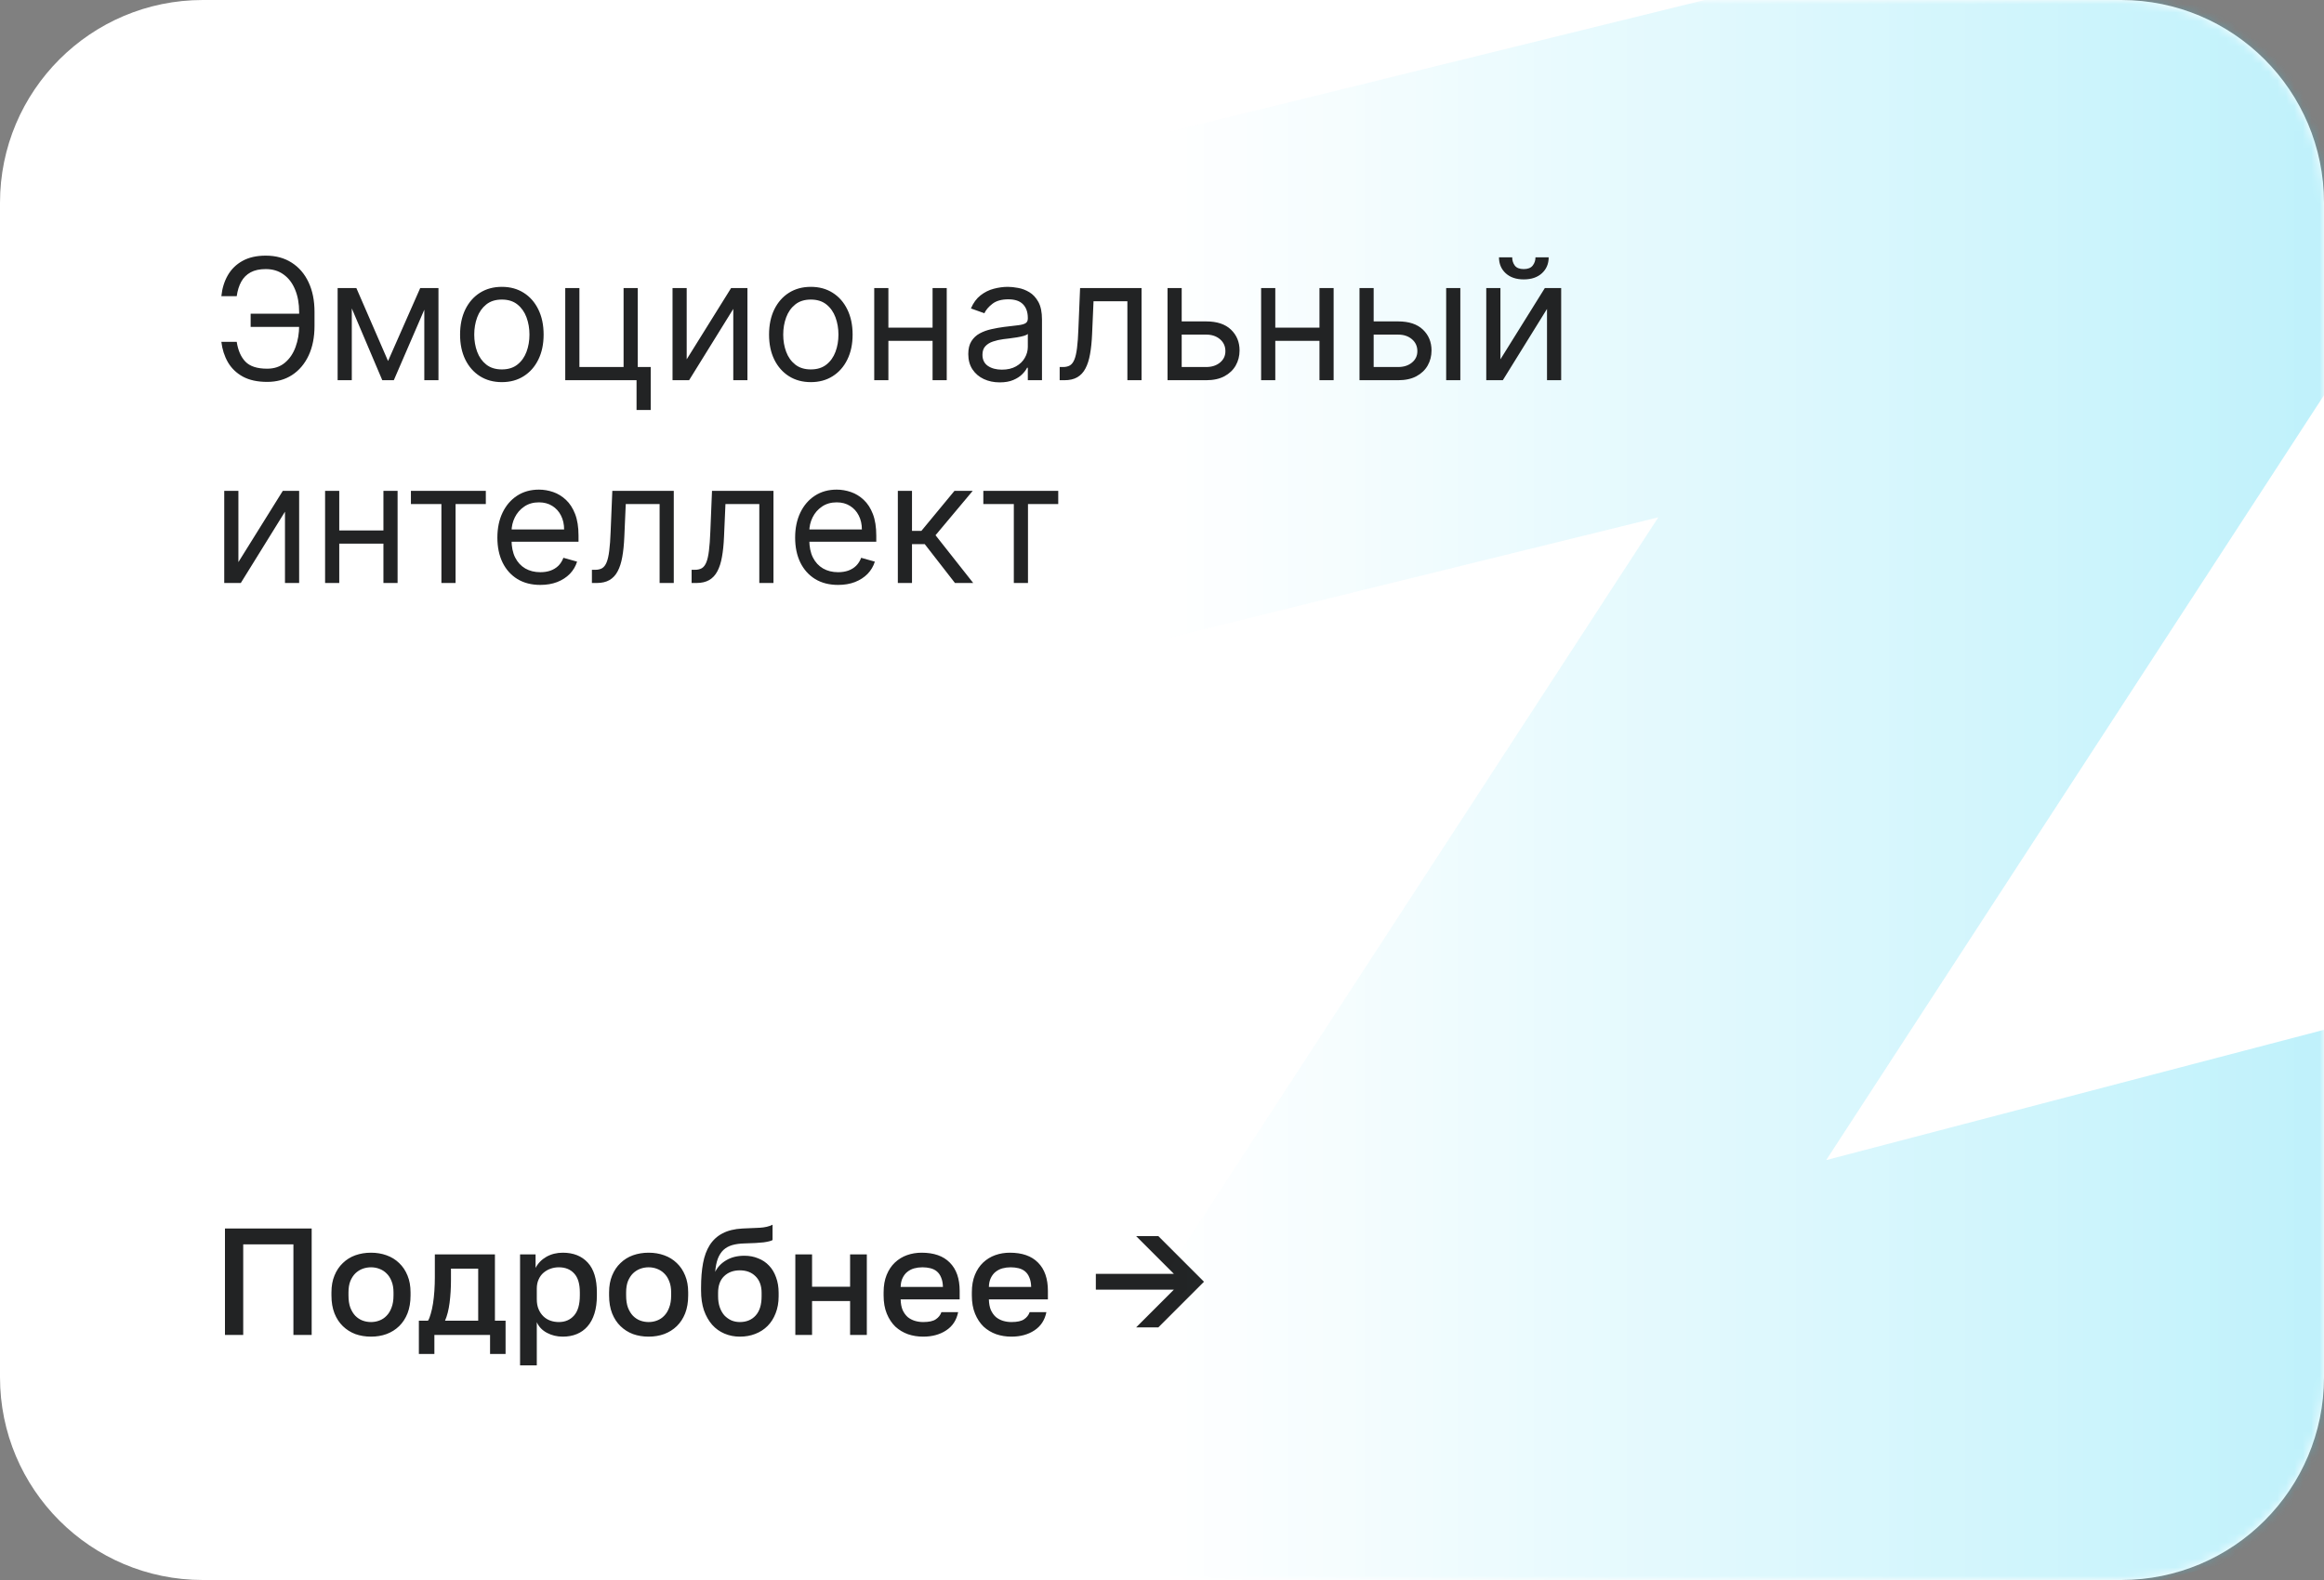
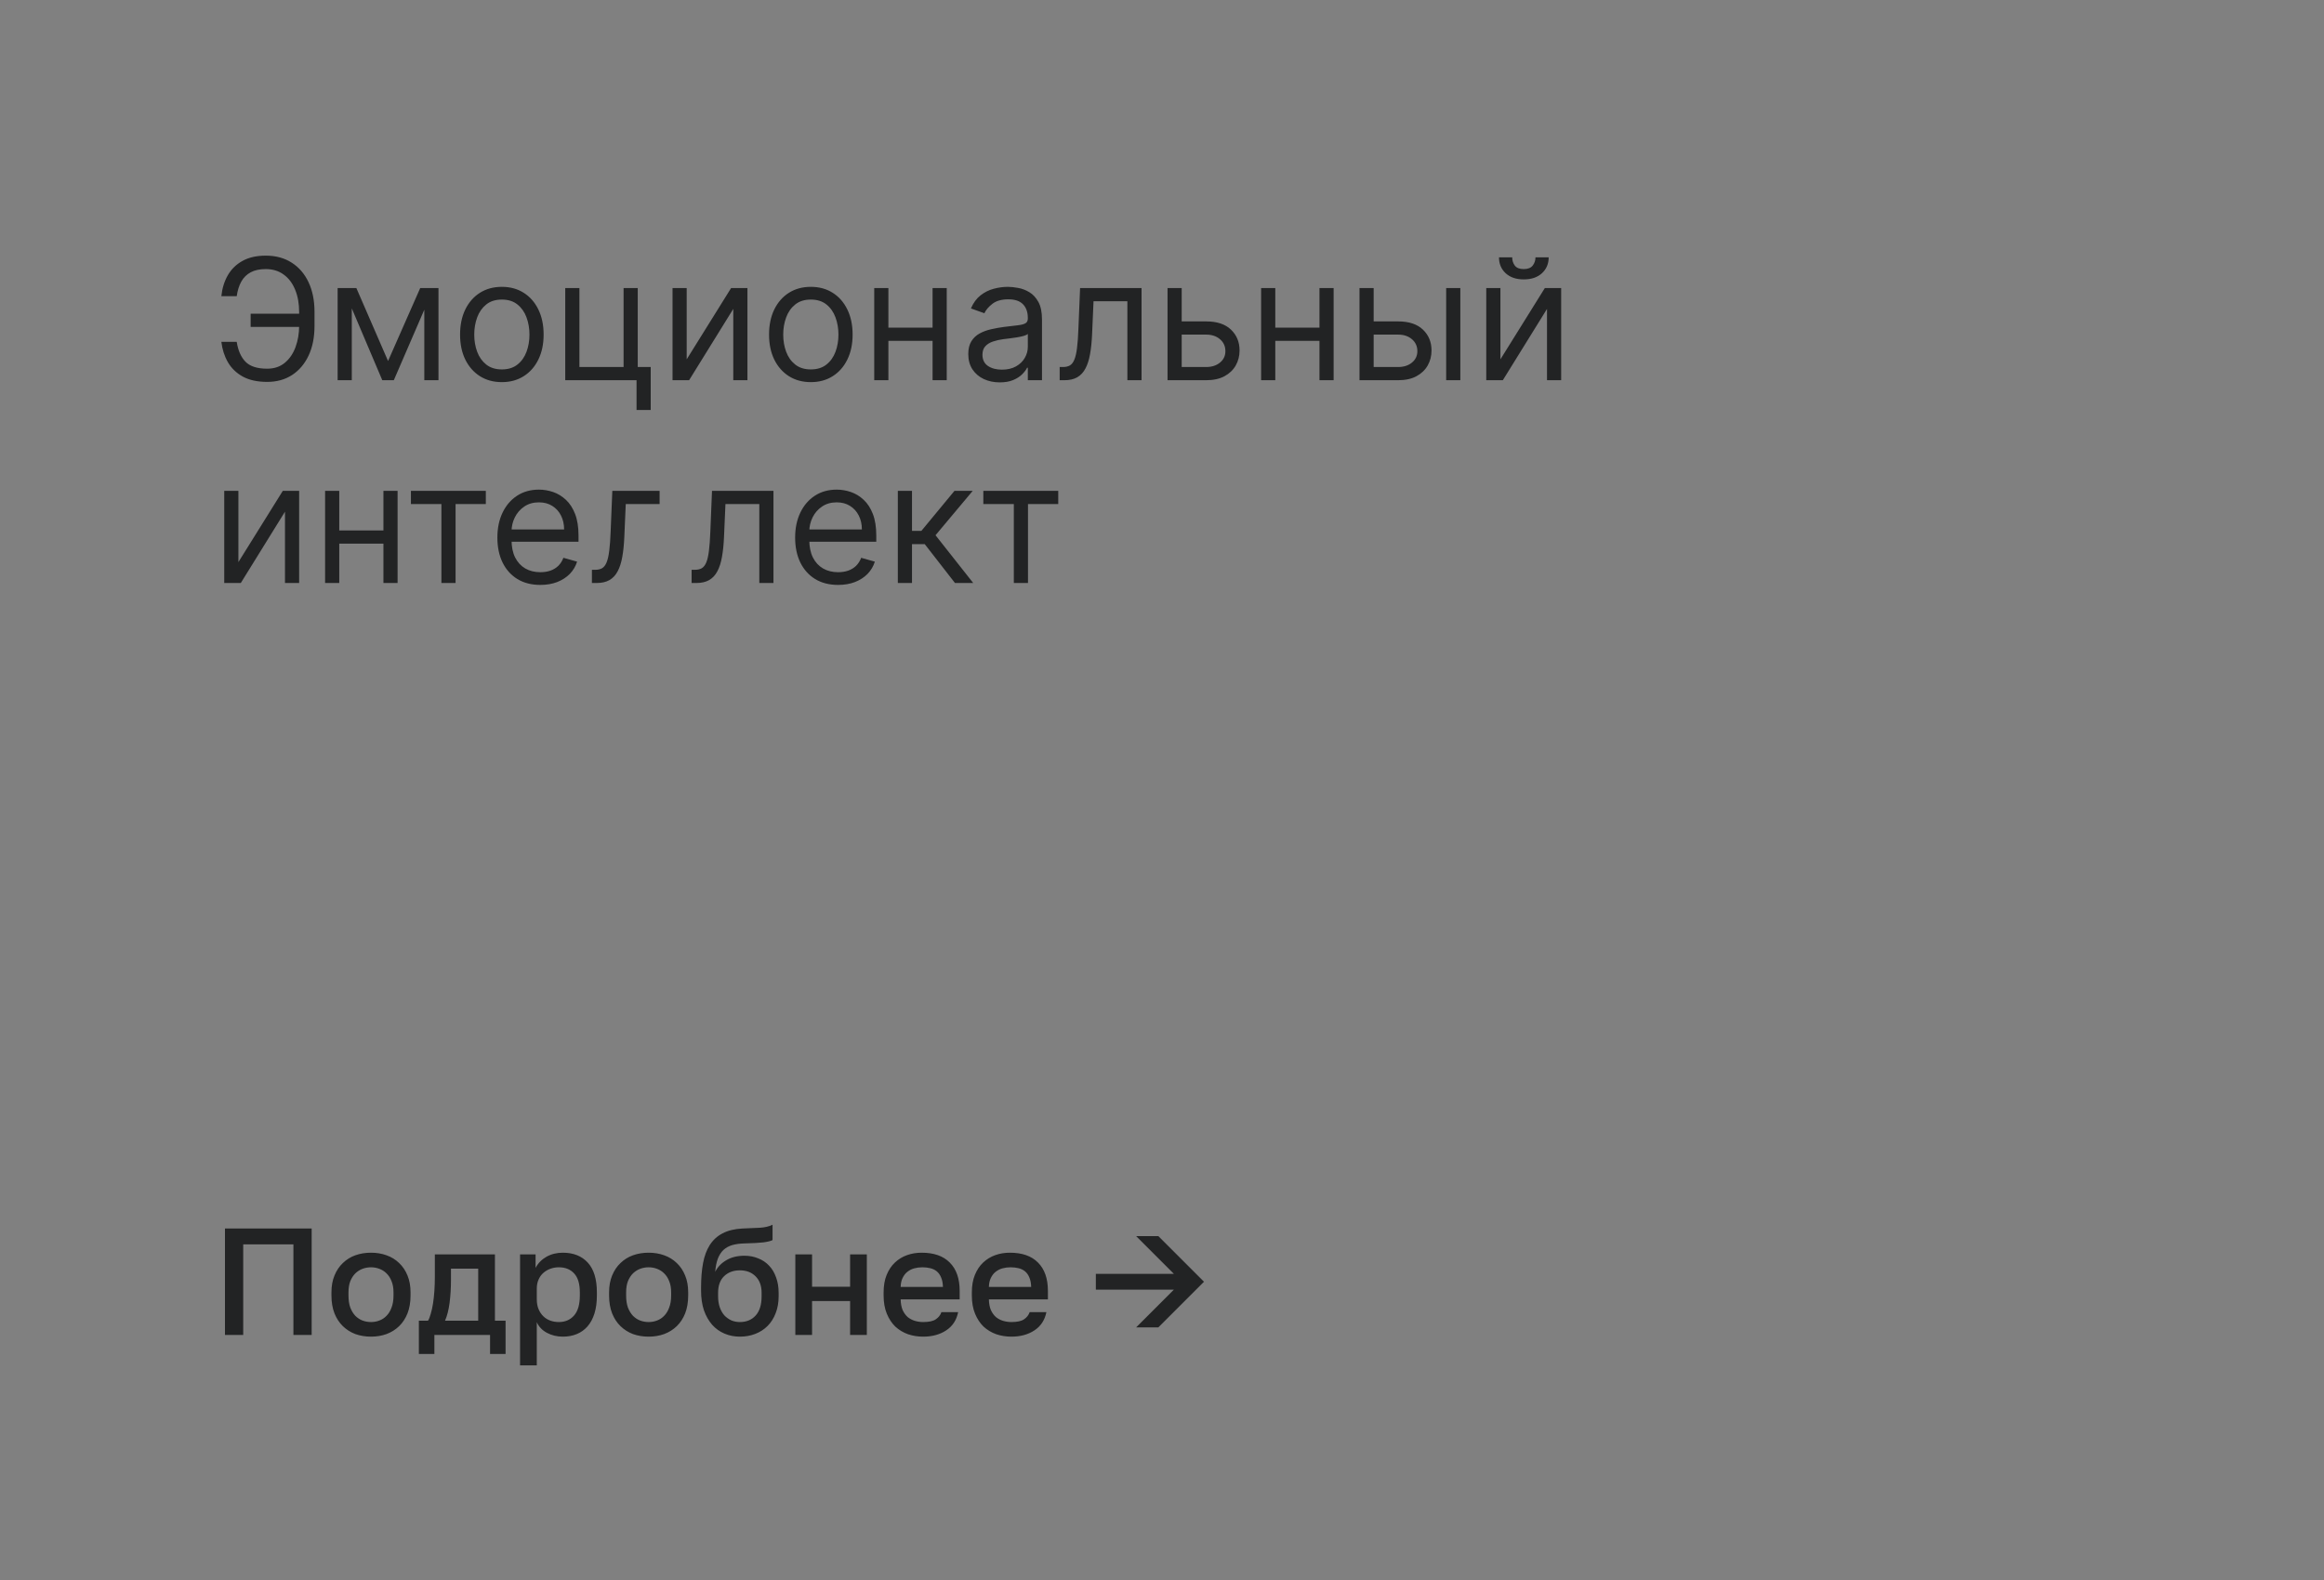
<svg xmlns="http://www.w3.org/2000/svg" width="275" height="187" viewBox="0 0 275 187" fill="none">
  <rect x="0" y="0" width="275" height="187" fill="#808080" stroke="none" />
  <g clip-path="url(#clip0_3261_596)">
-     <path d="M251 0H24C10.745 0 0 10.745 0 24V163C0 176.255 10.745 187 24 187H251C264.255 187 275 176.255 275 163V24C275 10.745 264.255 0 251 0Z" fill="white" />
    <path d="M26.62 145.4H36.88V158H34.72V147.272H28.78V158H26.62V145.4ZM43.9 158.198C43.24 158.198 42.622 158.096 42.046 157.892C41.482 157.676 40.99 157.364 40.57 156.956C40.15 156.548 39.82 156.044 39.58 155.444C39.34 154.832 39.22 154.124 39.22 153.32V152.96C39.22 152.204 39.34 151.538 39.58 150.962C39.82 150.374 40.15 149.882 40.57 149.486C40.99 149.078 41.482 148.772 42.046 148.568C42.622 148.364 43.24 148.262 43.9 148.262C44.56 148.262 45.172 148.364 45.736 148.568C46.312 148.772 46.81 149.078 47.23 149.486C47.65 149.882 47.98 150.374 48.22 150.962C48.46 151.538 48.58 152.204 48.58 152.96V153.32C48.58 154.124 48.46 154.832 48.22 155.444C47.98 156.044 47.65 156.548 47.23 156.956C46.81 157.364 46.312 157.676 45.736 157.892C45.172 158.096 44.56 158.198 43.9 158.198ZM43.9 156.47C44.248 156.47 44.578 156.41 44.89 156.29C45.214 156.17 45.496 155.984 45.736 155.732C45.988 155.48 46.186 155.156 46.33 154.76C46.486 154.364 46.564 153.884 46.564 153.32V152.96C46.564 152.444 46.486 152 46.33 151.628C46.186 151.256 45.988 150.95 45.736 150.71C45.496 150.47 45.214 150.29 44.89 150.17C44.578 150.05 44.248 149.99 43.9 149.99C43.552 149.99 43.216 150.05 42.892 150.17C42.58 150.29 42.298 150.47 42.046 150.71C41.806 150.95 41.608 151.256 41.452 151.628C41.308 152 41.236 152.444 41.236 152.96V153.32C41.236 153.884 41.308 154.364 41.452 154.76C41.608 155.156 41.806 155.48 42.046 155.732C42.298 155.984 42.58 156.17 42.892 156.29C43.216 156.41 43.552 156.47 43.9 156.47ZM49.565 156.308H50.645C50.765 156.128 50.873 155.858 50.969 155.498C51.077 155.138 51.167 154.73 51.239 154.274C51.311 153.806 51.365 153.308 51.401 152.78C51.437 152.24 51.455 151.7 51.455 151.16V148.46H58.565V156.308H59.825V160.25H57.989V158H51.401V160.25H49.565V156.308ZM56.585 156.308V150.152H53.363V151.52C53.363 152.444 53.309 153.332 53.201 154.184C53.093 155.024 52.913 155.732 52.661 156.308H56.585ZM61.539 148.46H63.375V150.062C63.663 149.51 64.089 149.072 64.653 148.748C65.229 148.424 65.877 148.262 66.597 148.262C67.845 148.262 68.829 148.652 69.549 149.432C70.269 150.212 70.629 151.388 70.629 152.96V153.32C70.629 154.136 70.533 154.85 70.341 155.462C70.149 156.074 69.873 156.584 69.513 156.992C69.165 157.388 68.745 157.688 68.253 157.892C67.761 158.096 67.209 158.198 66.597 158.198C65.913 158.198 65.289 158.048 64.725 157.748C64.161 157.448 63.759 157.028 63.519 156.488V161.6H61.539V148.46ZM66.129 156.47C66.873 156.47 67.473 156.212 67.929 155.696C68.385 155.18 68.613 154.388 68.613 153.32V152.96C68.613 151.952 68.391 151.208 67.947 150.728C67.503 150.236 66.897 149.99 66.129 149.99C65.793 149.99 65.469 150.044 65.157 150.152C64.845 150.26 64.563 150.422 64.311 150.638C64.071 150.842 63.879 151.106 63.735 151.43C63.591 151.742 63.519 152.102 63.519 152.51V153.77C63.519 154.226 63.591 154.622 63.735 154.958C63.879 155.294 64.071 155.576 64.311 155.804C64.551 156.032 64.827 156.2 65.139 156.308C65.451 156.416 65.781 156.47 66.129 156.47ZM76.754 158.198C76.094 158.198 75.475 158.096 74.9 157.892C74.335 157.676 73.844 157.364 73.424 156.956C73.004 156.548 72.674 156.044 72.433 155.444C72.194 154.832 72.073 154.124 72.073 153.32V152.96C72.073 152.204 72.194 151.538 72.433 150.962C72.674 150.374 73.004 149.882 73.424 149.486C73.844 149.078 74.335 148.772 74.9 148.568C75.475 148.364 76.094 148.262 76.754 148.262C77.413 148.262 78.025 148.364 78.59 148.568C79.165 148.772 79.663 149.078 80.084 149.486C80.504 149.882 80.834 150.374 81.073 150.962C81.314 151.538 81.433 152.204 81.433 152.96V153.32C81.433 154.124 81.314 154.832 81.073 155.444C80.834 156.044 80.504 156.548 80.084 156.956C79.663 157.364 79.165 157.676 78.59 157.892C78.025 158.096 77.413 158.198 76.754 158.198ZM76.754 156.47C77.102 156.47 77.431 156.41 77.743 156.29C78.067 156.17 78.35 155.984 78.59 155.732C78.841 155.48 79.04 155.156 79.183 154.76C79.34 154.364 79.418 153.884 79.418 153.32V152.96C79.418 152.444 79.34 152 79.183 151.628C79.04 151.256 78.841 150.95 78.59 150.71C78.35 150.47 78.067 150.29 77.743 150.17C77.431 150.05 77.102 149.99 76.754 149.99C76.406 149.99 76.07 150.05 75.746 150.17C75.433 150.29 75.151 150.47 74.9 150.71C74.659 150.95 74.462 151.256 74.305 151.628C74.162 152 74.09 152.444 74.09 152.96V153.32C74.09 153.884 74.162 154.364 74.305 154.76C74.462 155.156 74.659 155.48 74.9 155.732C75.151 155.984 75.433 156.17 75.746 156.29C76.07 156.41 76.406 156.47 76.754 156.47ZM87.546 158.198C86.898 158.198 86.293 158.078 85.728 157.838C85.165 157.598 84.678 157.25 84.27 156.794C83.862 156.326 83.538 155.756 83.299 155.084C83.07 154.4 82.957 153.62 82.957 152.744V152.384C82.957 151.304 83.034 150.344 83.191 149.504C83.347 148.664 83.611 147.95 83.983 147.362C84.367 146.762 84.871 146.3 85.495 145.976C86.13 145.64 86.916 145.448 87.853 145.4C88.609 145.364 89.293 145.334 89.904 145.31C90.516 145.274 91.02 145.154 91.416 144.95V146.768C91.225 146.876 90.871 146.966 90.355 147.038C89.838 147.098 89.094 147.14 88.123 147.164C87.558 147.176 87.067 147.242 86.647 147.362C86.239 147.482 85.891 147.674 85.603 147.938C85.326 148.202 85.105 148.55 84.936 148.982C84.781 149.402 84.678 149.918 84.63 150.53C84.906 149.966 85.338 149.51 85.927 149.162C86.526 148.802 87.246 148.622 88.087 148.622C88.674 148.622 89.215 148.724 89.707 148.928C90.21 149.12 90.642 149.408 91.002 149.792C91.362 150.164 91.638 150.626 91.831 151.178C92.034 151.718 92.136 152.33 92.136 153.014V153.428C92.136 154.172 92.016 154.844 91.776 155.444C91.549 156.032 91.231 156.53 90.823 156.938C90.415 157.346 89.928 157.658 89.365 157.874C88.812 158.09 88.207 158.198 87.546 158.198ZM87.546 156.47C88.326 156.47 88.951 156.212 89.418 155.696C89.886 155.18 90.121 154.424 90.121 153.428V153.014C90.121 152.174 89.88 151.52 89.4 151.052C88.933 150.584 88.314 150.35 87.546 150.35C86.778 150.35 86.154 150.584 85.674 151.052C85.207 151.508 84.972 152.162 84.972 153.014V153.428C84.972 153.908 85.038 154.34 85.171 154.724C85.302 155.096 85.483 155.414 85.71 155.678C85.951 155.93 86.227 156.128 86.538 156.272C86.85 156.404 87.186 156.47 87.546 156.47ZM94.112 148.46H96.092V152.294H100.592V148.46H102.572V158H100.592V153.986H96.092V158H94.112V148.46ZM109.238 158.198C108.602 158.198 108.002 158.102 107.438 157.91C106.874 157.706 106.376 157.406 105.944 157.01C105.524 156.602 105.188 156.092 104.936 155.48C104.684 154.868 104.558 154.148 104.558 153.32V152.96C104.558 152.168 104.678 151.478 104.918 150.89C105.158 150.302 105.482 149.816 105.89 149.432C106.31 149.036 106.79 148.742 107.33 148.55C107.87 148.358 108.446 148.262 109.058 148.262C110.51 148.262 111.62 148.652 112.388 149.432C113.168 150.212 113.558 151.328 113.558 152.78V153.788H106.574C106.586 154.28 106.664 154.7 106.808 155.048C106.964 155.384 107.162 155.66 107.402 155.876C107.654 156.08 107.936 156.23 108.248 156.326C108.572 156.422 108.902 156.47 109.238 156.47C109.922 156.47 110.42 156.362 110.732 156.146C111.056 155.93 111.278 155.648 111.398 155.3H113.378C113.186 156.248 112.712 156.968 111.956 157.46C111.212 157.952 110.306 158.198 109.238 158.198ZM109.148 149.99C108.812 149.99 108.488 150.032 108.176 150.116C107.876 150.2 107.606 150.338 107.366 150.53C107.138 150.71 106.952 150.95 106.808 151.25C106.664 151.538 106.586 151.892 106.574 152.312H111.578C111.566 151.868 111.494 151.496 111.362 151.196C111.242 150.896 111.074 150.656 110.858 150.476C110.642 150.296 110.384 150.17 110.084 150.098C109.796 150.026 109.484 149.99 109.148 149.99ZM119.679 158.198C119.043 158.198 118.443 158.102 117.879 157.91C117.315 157.706 116.817 157.406 116.385 157.01C115.965 156.602 115.629 156.092 115.377 155.48C115.125 154.868 114.999 154.148 114.999 153.32V152.96C114.999 152.168 115.119 151.478 115.359 150.89C115.599 150.302 115.923 149.816 116.331 149.432C116.751 149.036 117.231 148.742 117.771 148.55C118.311 148.358 118.887 148.262 119.499 148.262C120.951 148.262 122.061 148.652 122.829 149.432C123.609 150.212 123.999 151.328 123.999 152.78V153.788H117.015C117.027 154.28 117.105 154.7 117.249 155.048C117.405 155.384 117.603 155.66 117.843 155.876C118.095 156.08 118.377 156.23 118.689 156.326C119.013 156.422 119.343 156.47 119.679 156.47C120.363 156.47 120.861 156.362 121.173 156.146C121.497 155.93 121.719 155.648 121.839 155.3H123.819C123.627 156.248 123.153 156.968 122.397 157.46C121.653 157.952 120.747 158.198 119.679 158.198ZM119.589 149.99C119.253 149.99 118.929 150.032 118.617 150.116C118.317 150.2 118.047 150.338 117.807 150.53C117.579 150.71 117.393 150.95 117.249 151.25C117.105 151.538 117.027 151.892 117.015 152.312H122.019C122.007 151.868 121.935 151.496 121.803 151.196C121.683 150.896 121.515 150.656 121.299 150.476C121.083 150.296 120.825 150.17 120.525 150.098C120.237 150.026 119.925 149.99 119.589 149.99ZM138.905 152.636H129.671V150.764H138.905L134.441 146.3H137.069L142.469 151.7L137.069 157.1H134.441L138.905 152.636Z" fill="#222324" />
    <mask id="mask0_3261_596" style="mask-type:alpha" maskUnits="userSpaceOnUse" x="0" y="0" width="275" height="187">
-       <path d="M251 0H24C10.745 0 0 10.745 0 24V163C0 176.255 10.745 187 24 187H251C264.255 187 275 176.255 275 163V24C275 10.745 264.255 0 251 0Z" fill="url(#paint0_linear_3261_596)" fill-opacity="0.3" />
-     </mask>
+       </mask>
    <g mask="url(#mask0_3261_596)">
      <path d="M300.76 304.433C295.656 305.8 290.275 305.751 285.198 304.291C280.12 302.832 275.537 300.017 271.941 296.148C268.344 292.28 265.872 287.506 264.788 282.338C263.704 277.17 264.05 271.803 265.788 266.816L297.375 176.12L158.029 212.583C152.353 214.05 146.366 213.769 140.854 211.777C135.341 209.786 130.56 206.176 127.137 201.421C123.714 196.666 121.808 190.988 121.669 185.131C121.531 179.274 123.166 173.511 126.361 168.598L196.227 61.228L58.204 95.211C50.804 96.929 43.026 95.688 36.532 91.751C30.038 87.814 25.343 81.494 23.451 74.142C21.559 66.79 22.62 58.989 26.406 52.406C30.193 45.823 36.406 40.981 43.716 38.913L44.291 38.759L253.749 -12.815C259.415 -14.213 265.37 -13.875 270.84 -11.847C276.311 -9.819 281.044 -6.193 284.425 -1.441C287.805 3.312 289.678 8.971 289.799 14.801C289.919 20.632 288.283 26.364 285.101 31.255L216.094 137.302L335.427 106.062C340.527 104.729 345.894 104.806 350.953 106.285C356.012 107.764 360.574 110.588 364.15 114.457C367.727 118.326 370.184 123.094 371.259 128.251C372.335 133.408 371.987 138.761 370.255 143.737L320.729 285.91C319.168 290.392 316.532 294.425 313.05 297.654C309.569 300.883 305.349 303.211 300.76 304.433Z" fill="#2AD1F2" />
    </g>
-     <path d="M35.653 37.131V38.693H29.659V37.131H35.653ZM26.193 40.455H28.011C28.168 41.477 28.513 42.263 29.048 42.812C29.583 43.362 30.44 43.636 31.619 43.636C32.453 43.636 33.149 43.402 33.707 42.933C34.271 42.465 34.692 41.844 34.972 41.072C35.256 40.301 35.398 39.46 35.398 38.551V36.932C35.398 35.928 35.239 35.045 34.922 34.283C34.609 33.516 34.157 32.919 33.565 32.493C32.978 32.062 32.273 31.847 31.449 31.847C30.729 31.847 30.133 31.974 29.659 32.23C29.186 32.486 28.816 32.853 28.551 33.331C28.286 33.809 28.106 34.385 28.011 35.057H26.193C26.288 34.129 26.541 33.305 26.953 32.585C27.37 31.861 27.95 31.293 28.693 30.881C29.441 30.464 30.36 30.256 31.449 30.256C32.633 30.256 33.655 30.533 34.517 31.087C35.379 31.636 36.044 32.41 36.513 33.409C36.981 34.403 37.216 35.568 37.216 36.903V38.58C37.216 39.915 36.984 41.08 36.52 42.074C36.056 43.063 35.405 43.833 34.567 44.382C33.729 44.927 32.746 45.199 31.619 45.199C30.464 45.199 29.503 44.99 28.736 44.574C27.974 44.153 27.384 43.584 26.967 42.869C26.555 42.15 26.297 41.345 26.193 40.455ZM45.918 42.727L49.725 34.091H51.316L46.6 45H45.236L40.605 34.091H42.168L45.918 42.727ZM41.628 34.091V45H39.952V34.091H41.628ZM50.208 45V34.091H51.884V45H50.208ZM59.384 45.227C58.399 45.227 57.535 44.993 56.791 44.524C56.053 44.055 55.475 43.4 55.059 42.557C54.647 41.714 54.441 40.729 54.441 39.602C54.441 38.466 54.647 37.474 55.059 36.626C55.475 35.779 56.053 35.121 56.791 34.652C57.535 34.183 58.399 33.949 59.384 33.949C60.369 33.949 61.23 34.183 61.969 34.652C62.712 35.121 63.29 35.779 63.702 36.626C64.119 37.474 64.327 38.466 64.327 39.602C64.327 40.729 64.119 41.714 63.702 42.557C63.29 43.4 62.712 44.055 61.969 44.524C61.23 44.993 60.369 45.227 59.384 45.227ZM59.384 43.722C60.132 43.722 60.748 43.53 61.23 43.146C61.713 42.763 62.071 42.258 62.303 41.633C62.535 41.008 62.651 40.331 62.651 39.602C62.651 38.873 62.535 38.194 62.303 37.564C62.071 36.934 61.713 36.425 61.23 36.037C60.748 35.649 60.132 35.455 59.384 35.455C58.636 35.455 58.02 35.649 57.537 36.037C57.054 36.425 56.697 36.934 56.465 37.564C56.233 38.194 56.117 38.873 56.117 39.602C56.117 40.331 56.233 41.008 56.465 41.633C56.697 42.258 57.054 42.763 57.537 43.146C58.02 43.53 58.636 43.722 59.384 43.722ZM75.465 34.091V43.438H76.999V48.523H75.323V45H66.886V34.091H68.562V43.438H73.789V34.091H75.465ZM81.257 42.528L86.513 34.091H88.445V45H86.769V36.562L81.541 45H79.581V34.091H81.257V42.528ZM95.946 45.227C94.962 45.227 94.097 44.993 93.354 44.524C92.615 44.055 92.038 43.4 91.621 42.557C91.209 41.714 91.003 40.729 91.003 39.602C91.003 38.466 91.209 37.474 91.621 36.626C92.038 35.779 92.615 35.121 93.354 34.652C94.097 34.183 94.962 33.949 95.946 33.949C96.931 33.949 97.793 34.183 98.532 34.652C99.275 35.121 99.853 35.779 100.265 36.626C100.681 37.474 100.89 38.466 100.89 39.602C100.89 40.729 100.681 41.714 100.265 42.557C99.853 43.4 99.275 44.055 98.532 44.524C97.793 44.993 96.931 45.227 95.946 45.227ZM95.946 43.722C96.695 43.722 97.31 43.53 97.793 43.146C98.276 42.763 98.633 42.258 98.865 41.633C99.097 41.008 99.213 40.331 99.213 39.602C99.213 38.873 99.097 38.194 98.865 37.564C98.633 36.934 98.276 36.425 97.793 36.037C97.31 35.649 96.695 35.455 95.946 35.455C95.198 35.455 94.583 35.649 94.1 36.037C93.617 36.425 93.259 36.934 93.027 37.564C92.795 38.194 92.679 38.873 92.679 39.602C92.679 40.331 92.795 41.008 93.027 41.633C93.259 42.258 93.617 42.763 94.1 43.146C94.583 43.53 95.198 43.722 95.946 43.722ZM110.749 38.778V40.341H104.727V38.778H110.749ZM105.124 34.091V45H103.448V34.091H105.124ZM112.028 34.091V45H110.352V34.091H112.028ZM118.299 45.256C117.608 45.256 116.98 45.126 116.417 44.865C115.853 44.6 115.406 44.219 115.075 43.722C114.743 43.22 114.577 42.614 114.577 41.903C114.577 41.278 114.701 40.772 114.947 40.383C115.193 39.99 115.522 39.683 115.934 39.46C116.346 39.238 116.8 39.072 117.298 38.963C117.799 38.849 118.304 38.76 118.81 38.693C119.473 38.608 120.011 38.544 120.423 38.501C120.839 38.454 121.142 38.376 121.332 38.267C121.526 38.158 121.623 37.969 121.623 37.699V37.642C121.623 36.941 121.431 36.397 121.048 36.008C120.669 35.62 120.094 35.426 119.322 35.426C118.522 35.426 117.894 35.601 117.44 35.952C116.985 36.302 116.665 36.676 116.481 37.074L114.89 36.506C115.174 35.843 115.553 35.327 116.026 34.957C116.504 34.583 117.025 34.323 117.589 34.176C118.157 34.025 118.716 33.949 119.265 33.949C119.615 33.949 120.018 33.992 120.472 34.077C120.932 34.157 121.374 34.325 121.8 34.581C122.231 34.837 122.589 35.222 122.873 35.739C123.157 36.255 123.299 36.946 123.299 37.812V45H121.623V43.523H121.538C121.424 43.76 121.235 44.013 120.969 44.283C120.704 44.553 120.352 44.782 119.911 44.972C119.471 45.161 118.933 45.256 118.299 45.256ZM118.555 43.75C119.218 43.75 119.776 43.62 120.231 43.359C120.69 43.099 121.036 42.763 121.268 42.351C121.504 41.939 121.623 41.506 121.623 41.051V39.517C121.552 39.602 121.396 39.68 121.154 39.751C120.917 39.818 120.643 39.877 120.33 39.929C120.022 39.976 119.722 40.019 119.428 40.057C119.139 40.09 118.905 40.118 118.725 40.142C118.29 40.199 117.882 40.291 117.504 40.419C117.129 40.542 116.826 40.729 116.594 40.98C116.367 41.226 116.254 41.562 116.254 41.989C116.254 42.571 116.469 43.011 116.9 43.31C117.335 43.603 117.887 43.75 118.555 43.75ZM125.392 45V43.438H125.79C126.117 43.438 126.389 43.374 126.607 43.246C126.825 43.113 127 42.883 127.132 42.557C127.27 42.225 127.374 41.766 127.445 41.179C127.521 40.587 127.575 39.834 127.608 38.92L127.807 34.091H135.08V45H133.404V35.653H129.398L129.228 39.545C129.19 40.44 129.109 41.229 128.986 41.91C128.868 42.588 128.685 43.156 128.439 43.615C128.198 44.074 127.876 44.42 127.473 44.652C127.071 44.884 126.567 45 125.961 45H125.392ZM139.604 38.04H142.729C144.007 38.04 144.985 38.364 145.662 39.013C146.339 39.661 146.678 40.483 146.678 41.477C146.678 42.131 146.526 42.725 146.223 43.26C145.92 43.79 145.475 44.214 144.888 44.531C144.301 44.844 143.581 45 142.729 45H138.155V34.091H139.831V43.438H142.729C143.392 43.438 143.936 43.262 144.363 42.912C144.789 42.562 145.002 42.112 145.002 41.562C145.002 40.985 144.789 40.514 144.363 40.149C143.936 39.785 143.392 39.602 142.729 39.602H139.604V38.04ZM156.531 38.778V40.341H150.508V38.778H156.531ZM150.906 34.091V45H149.229V34.091H150.906ZM157.809 34.091V45H156.133V34.091H157.809ZM162.319 38.04H165.444C166.722 38.04 167.7 38.364 168.377 39.013C169.054 39.661 169.393 40.483 169.393 41.477C169.393 42.131 169.241 42.725 168.938 43.26C168.635 43.79 168.19 44.214 167.603 44.531C167.016 44.844 166.296 45 165.444 45H160.87V34.091H162.546V43.438H165.444C166.107 43.438 166.651 43.262 167.077 42.912C167.504 42.562 167.717 42.112 167.717 41.562C167.717 40.985 167.504 40.514 167.077 40.149C166.651 39.785 166.107 39.602 165.444 39.602H162.319V38.04ZM171.126 45V34.091H172.802V45H171.126ZM177.546 42.528L182.802 34.091H184.734V45H183.058V36.562L177.83 45H175.87V34.091H177.546V42.528ZM181.694 30.454H183.256C183.256 31.222 182.991 31.849 182.461 32.337C181.931 32.824 181.211 33.068 180.302 33.068C179.407 33.068 178.694 32.824 178.164 32.337C177.638 31.849 177.376 31.222 177.376 30.454H178.938C178.938 30.824 179.04 31.148 179.244 31.428C179.452 31.707 179.805 31.847 180.302 31.847C180.799 31.847 181.154 31.707 181.367 31.428C181.585 31.148 181.694 30.824 181.694 30.454ZM28.21 66.528L33.466 58.091H35.398V69H33.722V60.562L28.494 69H26.534V58.091H28.21V66.528ZM45.769 62.778V64.341H39.746V62.778H45.769ZM40.144 58.091V69H38.468V58.091H40.144ZM47.047 58.091V69H45.371V58.091H47.047ZM48.624 59.653V58.091H57.488V59.653H53.908V69H52.232V59.653H48.624ZM63.94 69.227C62.889 69.227 61.982 68.995 61.22 68.531C60.462 68.062 59.877 67.409 59.466 66.571C59.058 65.728 58.855 64.748 58.855 63.631C58.855 62.513 59.058 61.528 59.466 60.676C59.877 59.819 60.45 59.151 61.184 58.673C61.923 58.19 62.785 57.949 63.77 57.949C64.338 57.949 64.899 58.044 65.453 58.233C66.007 58.422 66.511 58.73 66.966 59.156C67.42 59.578 67.782 60.136 68.052 60.832C68.322 61.528 68.457 62.385 68.457 63.403V64.114H60.048V62.665H66.752C66.752 62.049 66.629 61.5 66.383 61.017C66.142 60.534 65.796 60.153 65.346 59.874C64.901 59.594 64.376 59.455 63.77 59.455C63.102 59.455 62.524 59.62 62.037 59.952C61.554 60.278 61.182 60.705 60.922 61.23C60.661 61.756 60.531 62.319 60.531 62.92V63.886C60.531 64.71 60.673 65.409 60.957 65.981C61.246 66.55 61.646 66.983 62.157 67.281C62.669 67.575 63.263 67.722 63.94 67.722C64.38 67.722 64.778 67.66 65.133 67.537C65.493 67.409 65.803 67.22 66.064 66.969C66.324 66.713 66.525 66.396 66.667 66.017L68.287 66.472C68.116 67.021 67.83 67.504 67.427 67.921C67.025 68.332 66.528 68.654 65.936 68.886C65.344 69.114 64.679 69.227 63.94 69.227ZM70.041 69V67.438H70.439C70.765 67.438 71.037 67.374 71.255 67.246C71.473 67.113 71.648 66.883 71.781 66.557C71.918 66.225 72.022 65.766 72.093 65.179C72.169 64.587 72.224 63.834 72.257 62.92L72.456 58.091H79.728V69H78.052V59.653H74.046L73.876 63.545C73.838 64.44 73.758 65.229 73.635 65.91C73.516 66.588 73.334 67.156 73.088 67.615C72.846 68.074 72.524 68.42 72.122 68.652C71.719 68.884 71.215 69 70.609 69H70.041ZM81.838 69V67.438H82.235C82.562 67.438 82.834 67.374 83.052 67.246C83.27 67.113 83.445 66.883 83.578 66.557C83.715 66.225 83.819 65.766 83.89 65.179C83.966 64.587 84.02 63.834 84.054 62.92L84.252 58.091H91.525V69H89.849V59.653H85.843L85.673 63.545C85.635 64.44 85.555 65.229 85.431 65.91C85.313 66.588 85.131 67.156 84.885 67.615C84.643 68.074 84.321 68.42 83.919 68.652C83.516 68.884 83.012 69 82.406 69H81.838ZM99.174 69.227C98.123 69.227 97.216 68.995 96.454 68.531C95.697 68.062 95.112 67.409 94.7 66.571C94.293 65.728 94.089 64.748 94.089 63.631C94.089 62.513 94.293 61.528 94.7 60.676C95.112 59.819 95.685 59.151 96.419 58.673C97.157 58.19 98.019 57.949 99.004 57.949C99.572 57.949 100.133 58.044 100.687 58.233C101.241 58.422 101.745 58.73 102.2 59.156C102.654 59.578 103.017 60.136 103.287 60.832C103.556 61.528 103.691 62.385 103.691 63.403V64.114H95.282V62.665H101.987C101.987 62.049 101.864 61.5 101.618 61.017C101.376 60.534 101.03 60.153 100.581 59.874C100.136 59.594 99.61 59.455 99.004 59.455C98.336 59.455 97.759 59.62 97.271 59.952C96.788 60.278 96.416 60.705 96.156 61.23C95.895 61.756 95.765 62.319 95.765 62.92V63.886C95.765 64.71 95.907 65.409 96.191 65.981C96.48 66.55 96.88 66.983 97.392 67.281C97.903 67.575 98.497 67.722 99.174 67.722C99.615 67.722 100.012 67.66 100.368 67.537C100.727 67.409 101.038 67.22 101.298 66.969C101.558 66.713 101.76 66.396 101.902 66.017L103.521 66.472C103.35 67.021 103.064 67.504 102.662 67.921C102.259 68.332 101.762 68.654 101.17 68.886C100.578 69.114 99.913 69.227 99.174 69.227ZM106.241 69V58.091H107.917V62.835H109.025L112.946 58.091H115.105L110.701 63.347L115.162 69H113.002L109.423 64.398H107.917V69H106.241ZM116.358 59.653V58.091H125.222V59.653H121.642V69H119.966V59.653H116.358Z" fill="#222324" />
+     <path d="M35.653 37.131V38.693H29.659V37.131H35.653ZM26.193 40.455H28.011C28.168 41.477 28.513 42.263 29.048 42.812C29.583 43.362 30.44 43.636 31.619 43.636C32.453 43.636 33.149 43.402 33.707 42.933C34.271 42.465 34.692 41.844 34.972 41.072C35.256 40.301 35.398 39.46 35.398 38.551V36.932C35.398 35.928 35.239 35.045 34.922 34.283C34.609 33.516 34.157 32.919 33.565 32.493C32.978 32.062 32.273 31.847 31.449 31.847C30.729 31.847 30.133 31.974 29.659 32.23C29.186 32.486 28.816 32.853 28.551 33.331C28.286 33.809 28.106 34.385 28.011 35.057H26.193C26.288 34.129 26.541 33.305 26.953 32.585C27.37 31.861 27.95 31.293 28.693 30.881C29.441 30.464 30.36 30.256 31.449 30.256C32.633 30.256 33.655 30.533 34.517 31.087C35.379 31.636 36.044 32.41 36.513 33.409C36.981 34.403 37.216 35.568 37.216 36.903V38.58C37.216 39.915 36.984 41.08 36.52 42.074C36.056 43.063 35.405 43.833 34.567 44.382C33.729 44.927 32.746 45.199 31.619 45.199C30.464 45.199 29.503 44.99 28.736 44.574C27.974 44.153 27.384 43.584 26.967 42.869C26.555 42.15 26.297 41.345 26.193 40.455ZM45.918 42.727L49.725 34.091H51.316L46.6 45H45.236L40.605 34.091H42.168L45.918 42.727ZM41.628 34.091V45H39.952V34.091H41.628ZM50.208 45V34.091H51.884V45H50.208ZM59.384 45.227C58.399 45.227 57.535 44.993 56.791 44.524C56.053 44.055 55.475 43.4 55.059 42.557C54.647 41.714 54.441 40.729 54.441 39.602C54.441 38.466 54.647 37.474 55.059 36.626C55.475 35.779 56.053 35.121 56.791 34.652C57.535 34.183 58.399 33.949 59.384 33.949C60.369 33.949 61.23 34.183 61.969 34.652C62.712 35.121 63.29 35.779 63.702 36.626C64.119 37.474 64.327 38.466 64.327 39.602C64.327 40.729 64.119 41.714 63.702 42.557C63.29 43.4 62.712 44.055 61.969 44.524C61.23 44.993 60.369 45.227 59.384 45.227ZM59.384 43.722C60.132 43.722 60.748 43.53 61.23 43.146C61.713 42.763 62.071 42.258 62.303 41.633C62.535 41.008 62.651 40.331 62.651 39.602C62.651 38.873 62.535 38.194 62.303 37.564C62.071 36.934 61.713 36.425 61.23 36.037C60.748 35.649 60.132 35.455 59.384 35.455C58.636 35.455 58.02 35.649 57.537 36.037C57.054 36.425 56.697 36.934 56.465 37.564C56.233 38.194 56.117 38.873 56.117 39.602C56.117 40.331 56.233 41.008 56.465 41.633C56.697 42.258 57.054 42.763 57.537 43.146C58.02 43.53 58.636 43.722 59.384 43.722ZM75.465 34.091V43.438H76.999V48.523H75.323V45H66.886V34.091H68.562V43.438H73.789V34.091H75.465ZM81.257 42.528L86.513 34.091H88.445V45H86.769V36.562L81.541 45H79.581V34.091H81.257V42.528ZM95.946 45.227C94.962 45.227 94.097 44.993 93.354 44.524C92.615 44.055 92.038 43.4 91.621 42.557C91.209 41.714 91.003 40.729 91.003 39.602C91.003 38.466 91.209 37.474 91.621 36.626C92.038 35.779 92.615 35.121 93.354 34.652C94.097 34.183 94.962 33.949 95.946 33.949C96.931 33.949 97.793 34.183 98.532 34.652C99.275 35.121 99.853 35.779 100.265 36.626C100.681 37.474 100.89 38.466 100.89 39.602C100.89 40.729 100.681 41.714 100.265 42.557C99.853 43.4 99.275 44.055 98.532 44.524C97.793 44.993 96.931 45.227 95.946 45.227ZM95.946 43.722C96.695 43.722 97.31 43.53 97.793 43.146C98.276 42.763 98.633 42.258 98.865 41.633C99.097 41.008 99.213 40.331 99.213 39.602C99.213 38.873 99.097 38.194 98.865 37.564C98.633 36.934 98.276 36.425 97.793 36.037C97.31 35.649 96.695 35.455 95.946 35.455C95.198 35.455 94.583 35.649 94.1 36.037C93.617 36.425 93.259 36.934 93.027 37.564C92.795 38.194 92.679 38.873 92.679 39.602C92.679 40.331 92.795 41.008 93.027 41.633C93.259 42.258 93.617 42.763 94.1 43.146C94.583 43.53 95.198 43.722 95.946 43.722ZM110.749 38.778V40.341H104.727V38.778H110.749ZM105.124 34.091V45H103.448V34.091H105.124ZM112.028 34.091V45H110.352V34.091H112.028ZM118.299 45.256C117.608 45.256 116.98 45.126 116.417 44.865C115.853 44.6 115.406 44.219 115.075 43.722C114.743 43.22 114.577 42.614 114.577 41.903C114.577 41.278 114.701 40.772 114.947 40.383C115.193 39.99 115.522 39.683 115.934 39.46C116.346 39.238 116.8 39.072 117.298 38.963C117.799 38.849 118.304 38.76 118.81 38.693C119.473 38.608 120.011 38.544 120.423 38.501C120.839 38.454 121.142 38.376 121.332 38.267C121.526 38.158 121.623 37.969 121.623 37.699V37.642C121.623 36.941 121.431 36.397 121.048 36.008C120.669 35.62 120.094 35.426 119.322 35.426C118.522 35.426 117.894 35.601 117.44 35.952C116.985 36.302 116.665 36.676 116.481 37.074L114.89 36.506C115.174 35.843 115.553 35.327 116.026 34.957C116.504 34.583 117.025 34.323 117.589 34.176C118.157 34.025 118.716 33.949 119.265 33.949C119.615 33.949 120.018 33.992 120.472 34.077C120.932 34.157 121.374 34.325 121.8 34.581C122.231 34.837 122.589 35.222 122.873 35.739C123.157 36.255 123.299 36.946 123.299 37.812V45H121.623V43.523H121.538C121.424 43.76 121.235 44.013 120.969 44.283C120.704 44.553 120.352 44.782 119.911 44.972C119.471 45.161 118.933 45.256 118.299 45.256ZM118.555 43.75C119.218 43.75 119.776 43.62 120.231 43.359C120.69 43.099 121.036 42.763 121.268 42.351C121.504 41.939 121.623 41.506 121.623 41.051V39.517C121.552 39.602 121.396 39.68 121.154 39.751C120.917 39.818 120.643 39.877 120.33 39.929C120.022 39.976 119.722 40.019 119.428 40.057C119.139 40.09 118.905 40.118 118.725 40.142C118.29 40.199 117.882 40.291 117.504 40.419C117.129 40.542 116.826 40.729 116.594 40.98C116.367 41.226 116.254 41.562 116.254 41.989C116.254 42.571 116.469 43.011 116.9 43.31C117.335 43.603 117.887 43.75 118.555 43.75ZM125.392 45V43.438H125.79C126.117 43.438 126.389 43.374 126.607 43.246C126.825 43.113 127 42.883 127.132 42.557C127.27 42.225 127.374 41.766 127.445 41.179C127.521 40.587 127.575 39.834 127.608 38.92L127.807 34.091H135.08V45H133.404V35.653H129.398L129.228 39.545C129.19 40.44 129.109 41.229 128.986 41.91C128.868 42.588 128.685 43.156 128.439 43.615C128.198 44.074 127.876 44.42 127.473 44.652C127.071 44.884 126.567 45 125.961 45H125.392ZM139.604 38.04H142.729C144.007 38.04 144.985 38.364 145.662 39.013C146.339 39.661 146.678 40.483 146.678 41.477C146.678 42.131 146.526 42.725 146.223 43.26C145.92 43.79 145.475 44.214 144.888 44.531C144.301 44.844 143.581 45 142.729 45H138.155V34.091H139.831V43.438H142.729C143.392 43.438 143.936 43.262 144.363 42.912C144.789 42.562 145.002 42.112 145.002 41.562C145.002 40.985 144.789 40.514 144.363 40.149C143.936 39.785 143.392 39.602 142.729 39.602H139.604V38.04ZM156.531 38.778V40.341H150.508V38.778H156.531ZM150.906 34.091V45H149.229V34.091H150.906ZM157.809 34.091V45H156.133V34.091H157.809ZM162.319 38.04H165.444C166.722 38.04 167.7 38.364 168.377 39.013C169.054 39.661 169.393 40.483 169.393 41.477C169.393 42.131 169.241 42.725 168.938 43.26C168.635 43.79 168.19 44.214 167.603 44.531C167.016 44.844 166.296 45 165.444 45H160.87V34.091H162.546V43.438H165.444C166.107 43.438 166.651 43.262 167.077 42.912C167.504 42.562 167.717 42.112 167.717 41.562C167.717 40.985 167.504 40.514 167.077 40.149C166.651 39.785 166.107 39.602 165.444 39.602H162.319V38.04ZM171.126 45V34.091H172.802V45H171.126ZM177.546 42.528L182.802 34.091H184.734V45H183.058V36.562L177.83 45H175.87V34.091H177.546V42.528ZM181.694 30.454H183.256C183.256 31.222 182.991 31.849 182.461 32.337C181.931 32.824 181.211 33.068 180.302 33.068C179.407 33.068 178.694 32.824 178.164 32.337C177.638 31.849 177.376 31.222 177.376 30.454H178.938C178.938 30.824 179.04 31.148 179.244 31.428C179.452 31.707 179.805 31.847 180.302 31.847C180.799 31.847 181.154 31.707 181.367 31.428C181.585 31.148 181.694 30.824 181.694 30.454ZM28.21 66.528L33.466 58.091H35.398V69H33.722V60.562L28.494 69H26.534V58.091H28.21V66.528ZM45.769 62.778V64.341H39.746V62.778H45.769ZM40.144 58.091V69H38.468V58.091H40.144ZM47.047 58.091V69H45.371V58.091H47.047ZM48.624 59.653V58.091H57.488V59.653H53.908V69H52.232V59.653H48.624ZM63.94 69.227C62.889 69.227 61.982 68.995 61.22 68.531C60.462 68.062 59.877 67.409 59.466 66.571C59.058 65.728 58.855 64.748 58.855 63.631C58.855 62.513 59.058 61.528 59.466 60.676C59.877 59.819 60.45 59.151 61.184 58.673C61.923 58.19 62.785 57.949 63.77 57.949C64.338 57.949 64.899 58.044 65.453 58.233C66.007 58.422 66.511 58.73 66.966 59.156C67.42 59.578 67.782 60.136 68.052 60.832C68.322 61.528 68.457 62.385 68.457 63.403V64.114H60.048V62.665H66.752C66.752 62.049 66.629 61.5 66.383 61.017C66.142 60.534 65.796 60.153 65.346 59.874C64.901 59.594 64.376 59.455 63.77 59.455C63.102 59.455 62.524 59.62 62.037 59.952C61.554 60.278 61.182 60.705 60.922 61.23C60.661 61.756 60.531 62.319 60.531 62.92V63.886C60.531 64.71 60.673 65.409 60.957 65.981C61.246 66.55 61.646 66.983 62.157 67.281C62.669 67.575 63.263 67.722 63.94 67.722C64.38 67.722 64.778 67.66 65.133 67.537C65.493 67.409 65.803 67.22 66.064 66.969C66.324 66.713 66.525 66.396 66.667 66.017L68.287 66.472C68.116 67.021 67.83 67.504 67.427 67.921C67.025 68.332 66.528 68.654 65.936 68.886C65.344 69.114 64.679 69.227 63.94 69.227ZM70.041 69V67.438H70.439C70.765 67.438 71.037 67.374 71.255 67.246C71.473 67.113 71.648 66.883 71.781 66.557C71.918 66.225 72.022 65.766 72.093 65.179C72.169 64.587 72.224 63.834 72.257 62.92L72.456 58.091H79.728H78.052V59.653H74.046L73.876 63.545C73.838 64.44 73.758 65.229 73.635 65.91C73.516 66.588 73.334 67.156 73.088 67.615C72.846 68.074 72.524 68.42 72.122 68.652C71.719 68.884 71.215 69 70.609 69H70.041ZM81.838 69V67.438H82.235C82.562 67.438 82.834 67.374 83.052 67.246C83.27 67.113 83.445 66.883 83.578 66.557C83.715 66.225 83.819 65.766 83.89 65.179C83.966 64.587 84.02 63.834 84.054 62.92L84.252 58.091H91.525V69H89.849V59.653H85.843L85.673 63.545C85.635 64.44 85.555 65.229 85.431 65.91C85.313 66.588 85.131 67.156 84.885 67.615C84.643 68.074 84.321 68.42 83.919 68.652C83.516 68.884 83.012 69 82.406 69H81.838ZM99.174 69.227C98.123 69.227 97.216 68.995 96.454 68.531C95.697 68.062 95.112 67.409 94.7 66.571C94.293 65.728 94.089 64.748 94.089 63.631C94.089 62.513 94.293 61.528 94.7 60.676C95.112 59.819 95.685 59.151 96.419 58.673C97.157 58.19 98.019 57.949 99.004 57.949C99.572 57.949 100.133 58.044 100.687 58.233C101.241 58.422 101.745 58.73 102.2 59.156C102.654 59.578 103.017 60.136 103.287 60.832C103.556 61.528 103.691 62.385 103.691 63.403V64.114H95.282V62.665H101.987C101.987 62.049 101.864 61.5 101.618 61.017C101.376 60.534 101.03 60.153 100.581 59.874C100.136 59.594 99.61 59.455 99.004 59.455C98.336 59.455 97.759 59.62 97.271 59.952C96.788 60.278 96.416 60.705 96.156 61.23C95.895 61.756 95.765 62.319 95.765 62.92V63.886C95.765 64.71 95.907 65.409 96.191 65.981C96.48 66.55 96.88 66.983 97.392 67.281C97.903 67.575 98.497 67.722 99.174 67.722C99.615 67.722 100.012 67.66 100.368 67.537C100.727 67.409 101.038 67.22 101.298 66.969C101.558 66.713 101.76 66.396 101.902 66.017L103.521 66.472C103.35 67.021 103.064 67.504 102.662 67.921C102.259 68.332 101.762 68.654 101.17 68.886C100.578 69.114 99.913 69.227 99.174 69.227ZM106.241 69V58.091H107.917V62.835H109.025L112.946 58.091H115.105L110.701 63.347L115.162 69H113.002L109.423 64.398H107.917V69H106.241ZM116.358 59.653V58.091H125.222V59.653H121.642V69H119.966V59.653H116.358Z" fill="#222324" />
  </g>
  <defs>
    <linearGradient id="paint0_linear_3261_596" x1="275" y1="93" x2="137" y2="93" gradientUnits="userSpaceOnUse">
      <stop stop-color="#4BD0A0" />
      <stop offset="1" stop-color="#4BD0A0" stop-opacity="0" />
    </linearGradient>
    <clipPath id="clip0_3261_596">
      <rect width="275" height="187" fill="white" />
    </clipPath>
  </defs>
</svg>